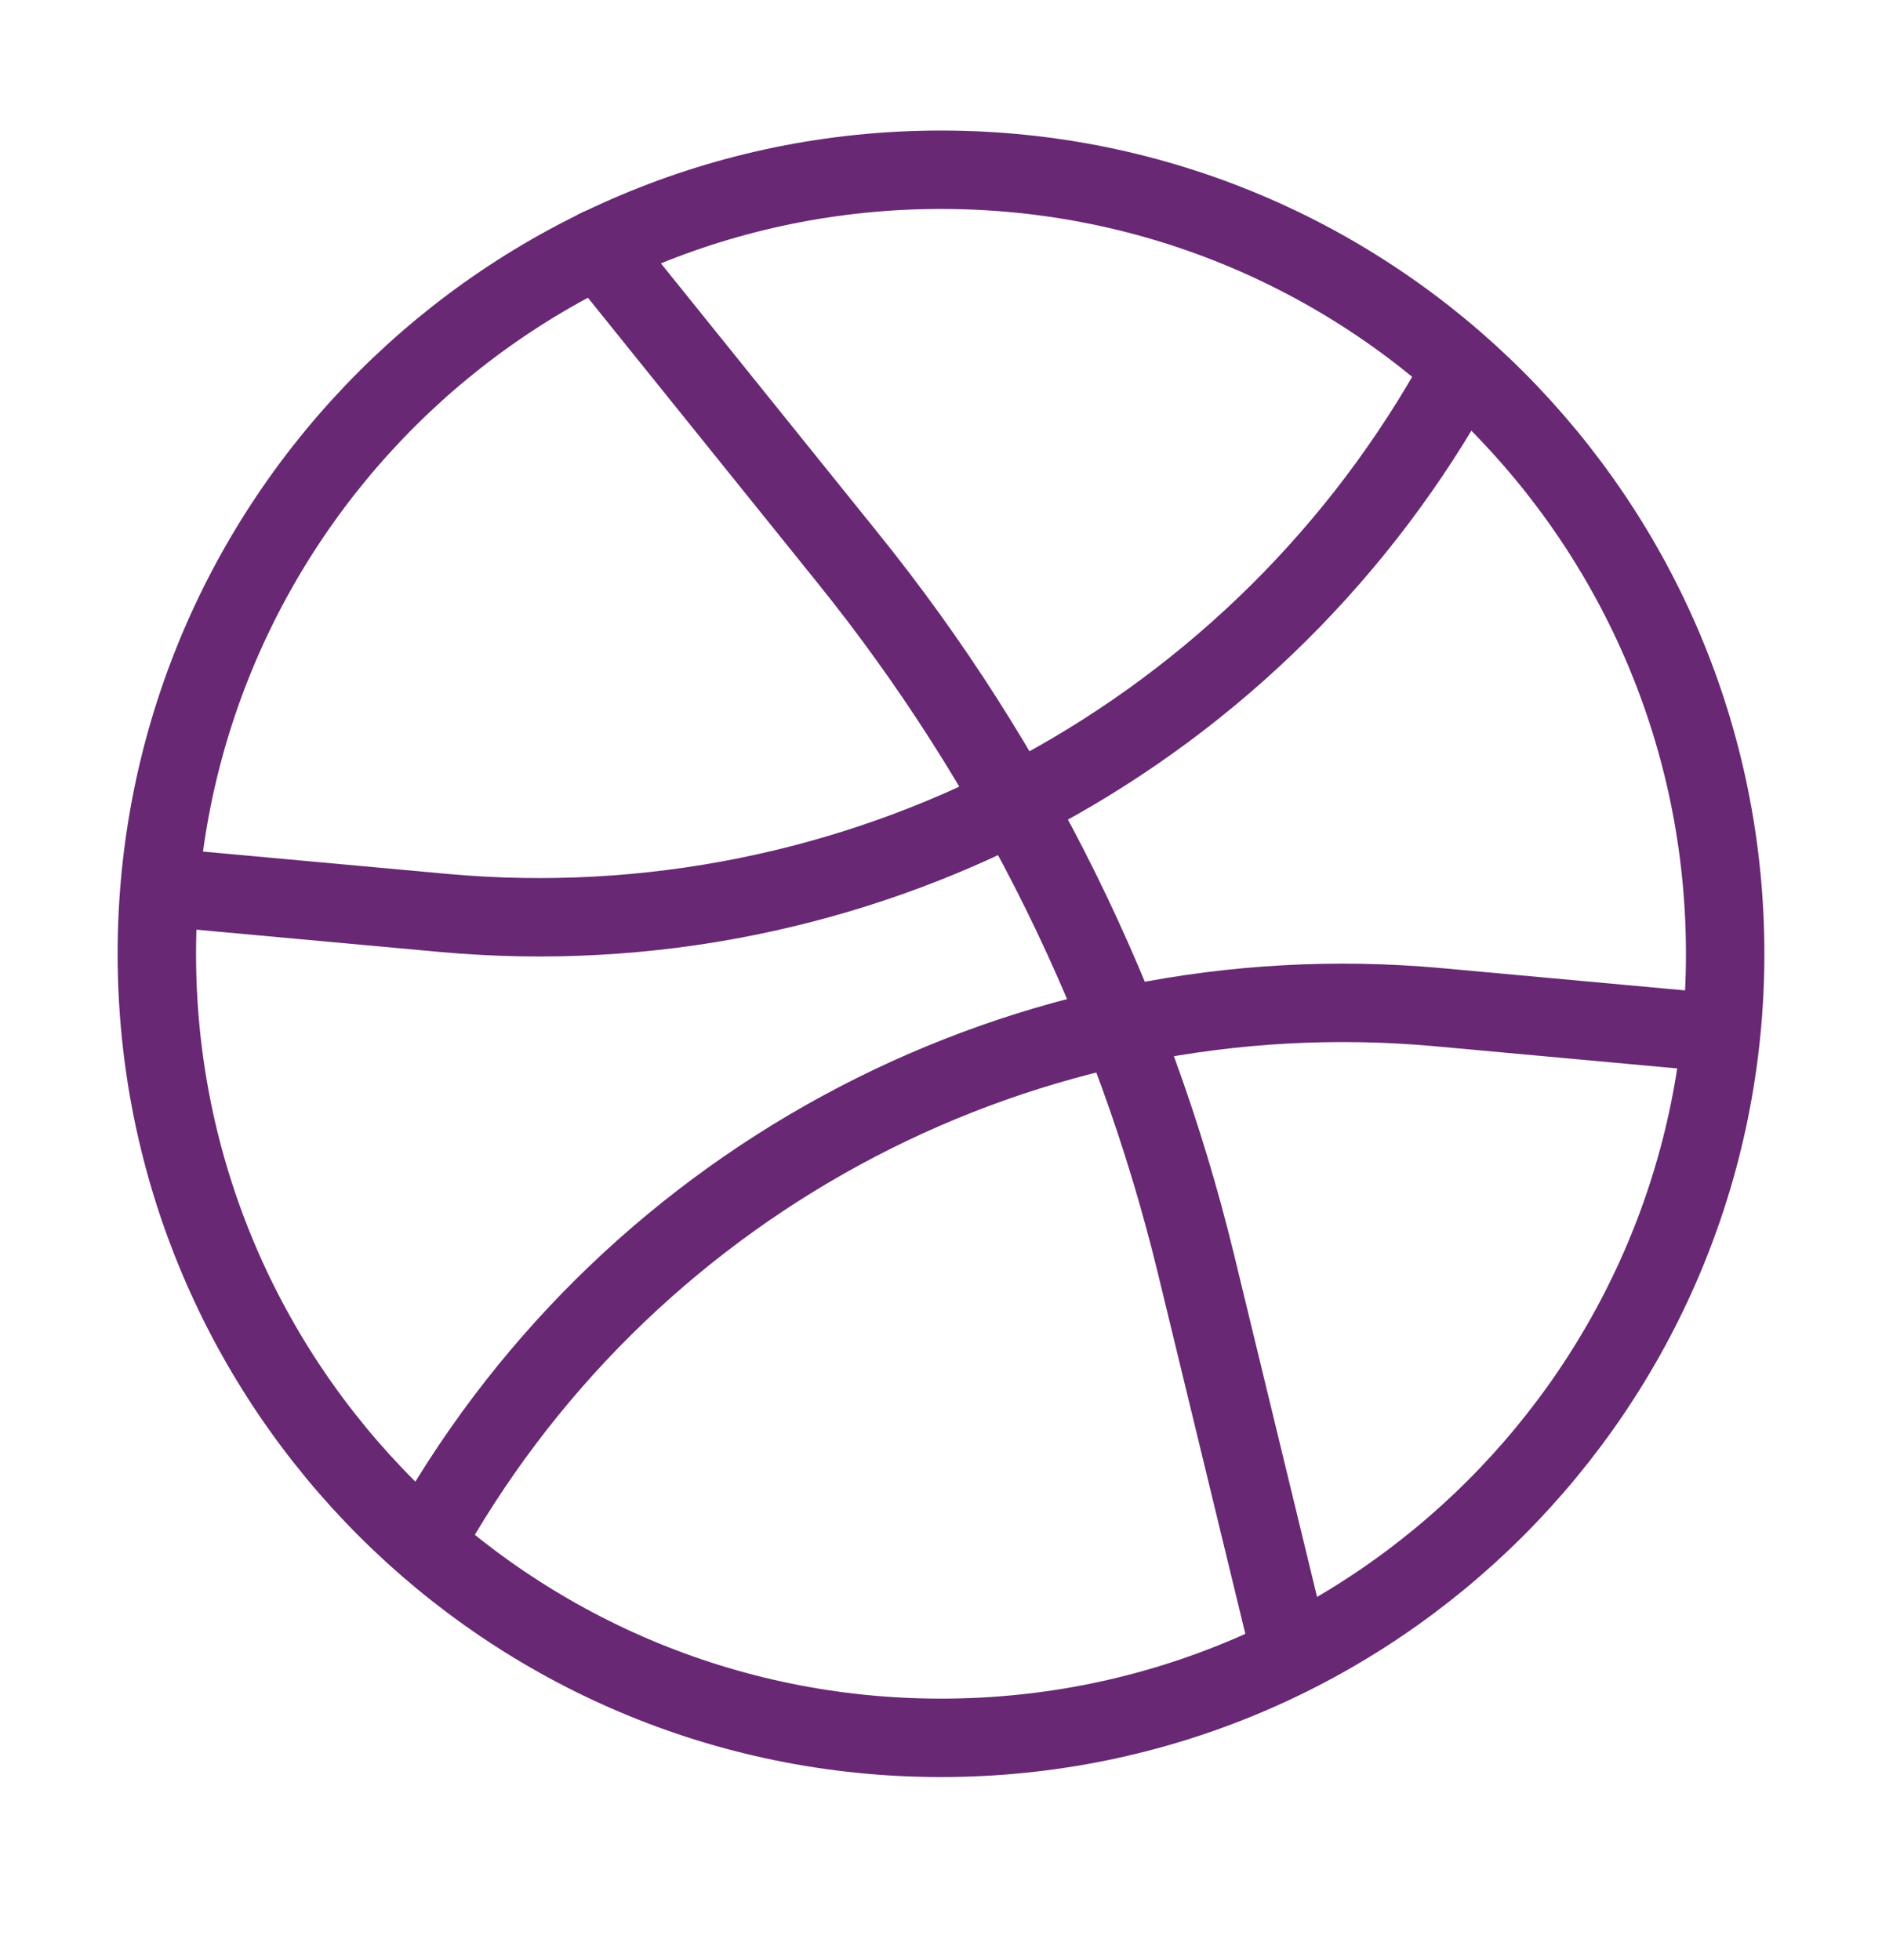
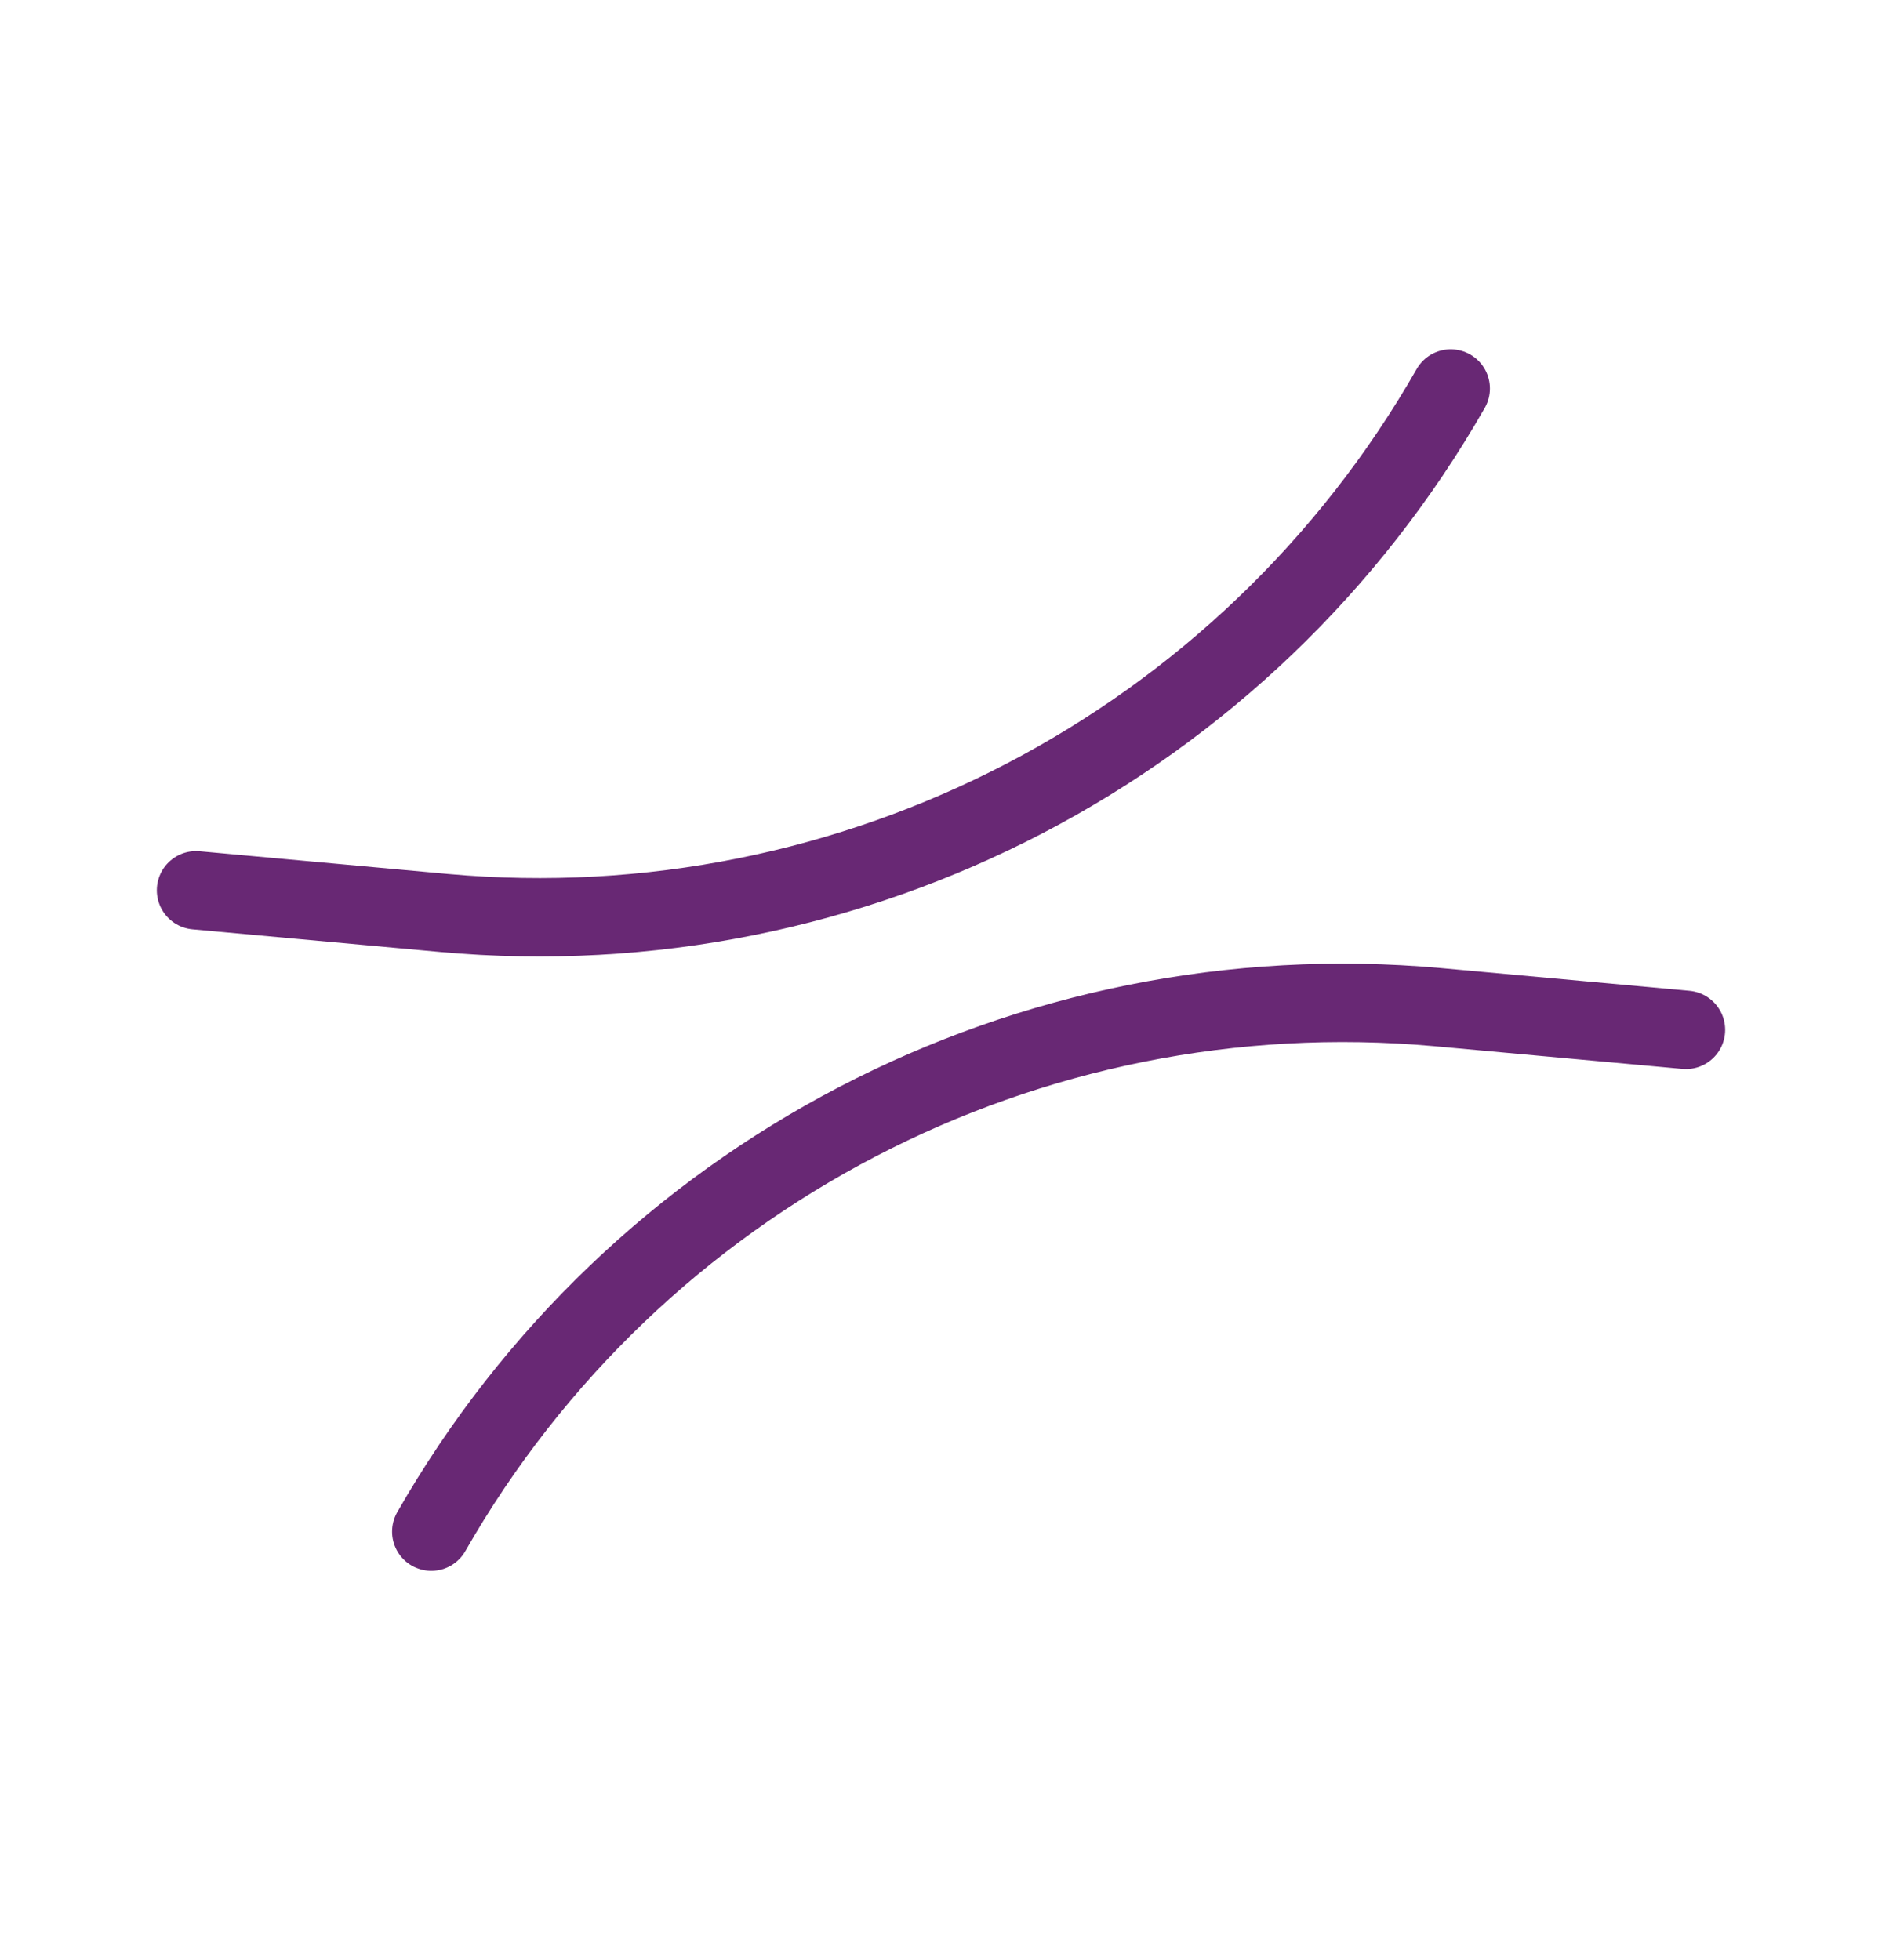
<svg xmlns="http://www.w3.org/2000/svg" width="24" height="25" viewBox="0 0 24 25" fill="none">
  <g clip-path="url(#clip0_48_1215)">
    <path d="M18.5 4.955C15.9 9.505 10.89 12.115 5.67 11.645L2.5 11.355" stroke="#682874" stroke-miterlimit="10" stroke-linecap="round" stroke-linejoin="round" />
    <path d="M5.5 19.535C8.1 14.985 13.11 12.375 18.33 12.845L21.5 13.135" stroke="#682874" stroke-miterlimit="10" stroke-linecap="round" stroke-linejoin="round" />
-     <path d="M12 22.165C17.523 22.165 22 17.688 22 12.165C22 6.642 17.523 2.165 12 2.165C6.477 2.165 2 6.642 2 12.165C2 17.688 6.477 22.165 12 22.165Z" stroke="#682874" stroke-miterlimit="10" stroke-linecap="round" stroke-linejoin="round" />
-     <path d="M7.63 3.165L10.81 7.115C12.94 9.755 14.45 12.825 15.25 16.115L16.46 21.105" stroke="#682874" stroke-miterlimit="10" stroke-linecap="round" stroke-linejoin="round" />
  </g>
  <defs>
    <clipPath id="clip0_48_1215">
      <rect width="24" height="24" fill="white" transform="translate(0 0.165)" />
    </clipPath>
  </defs>
</svg>